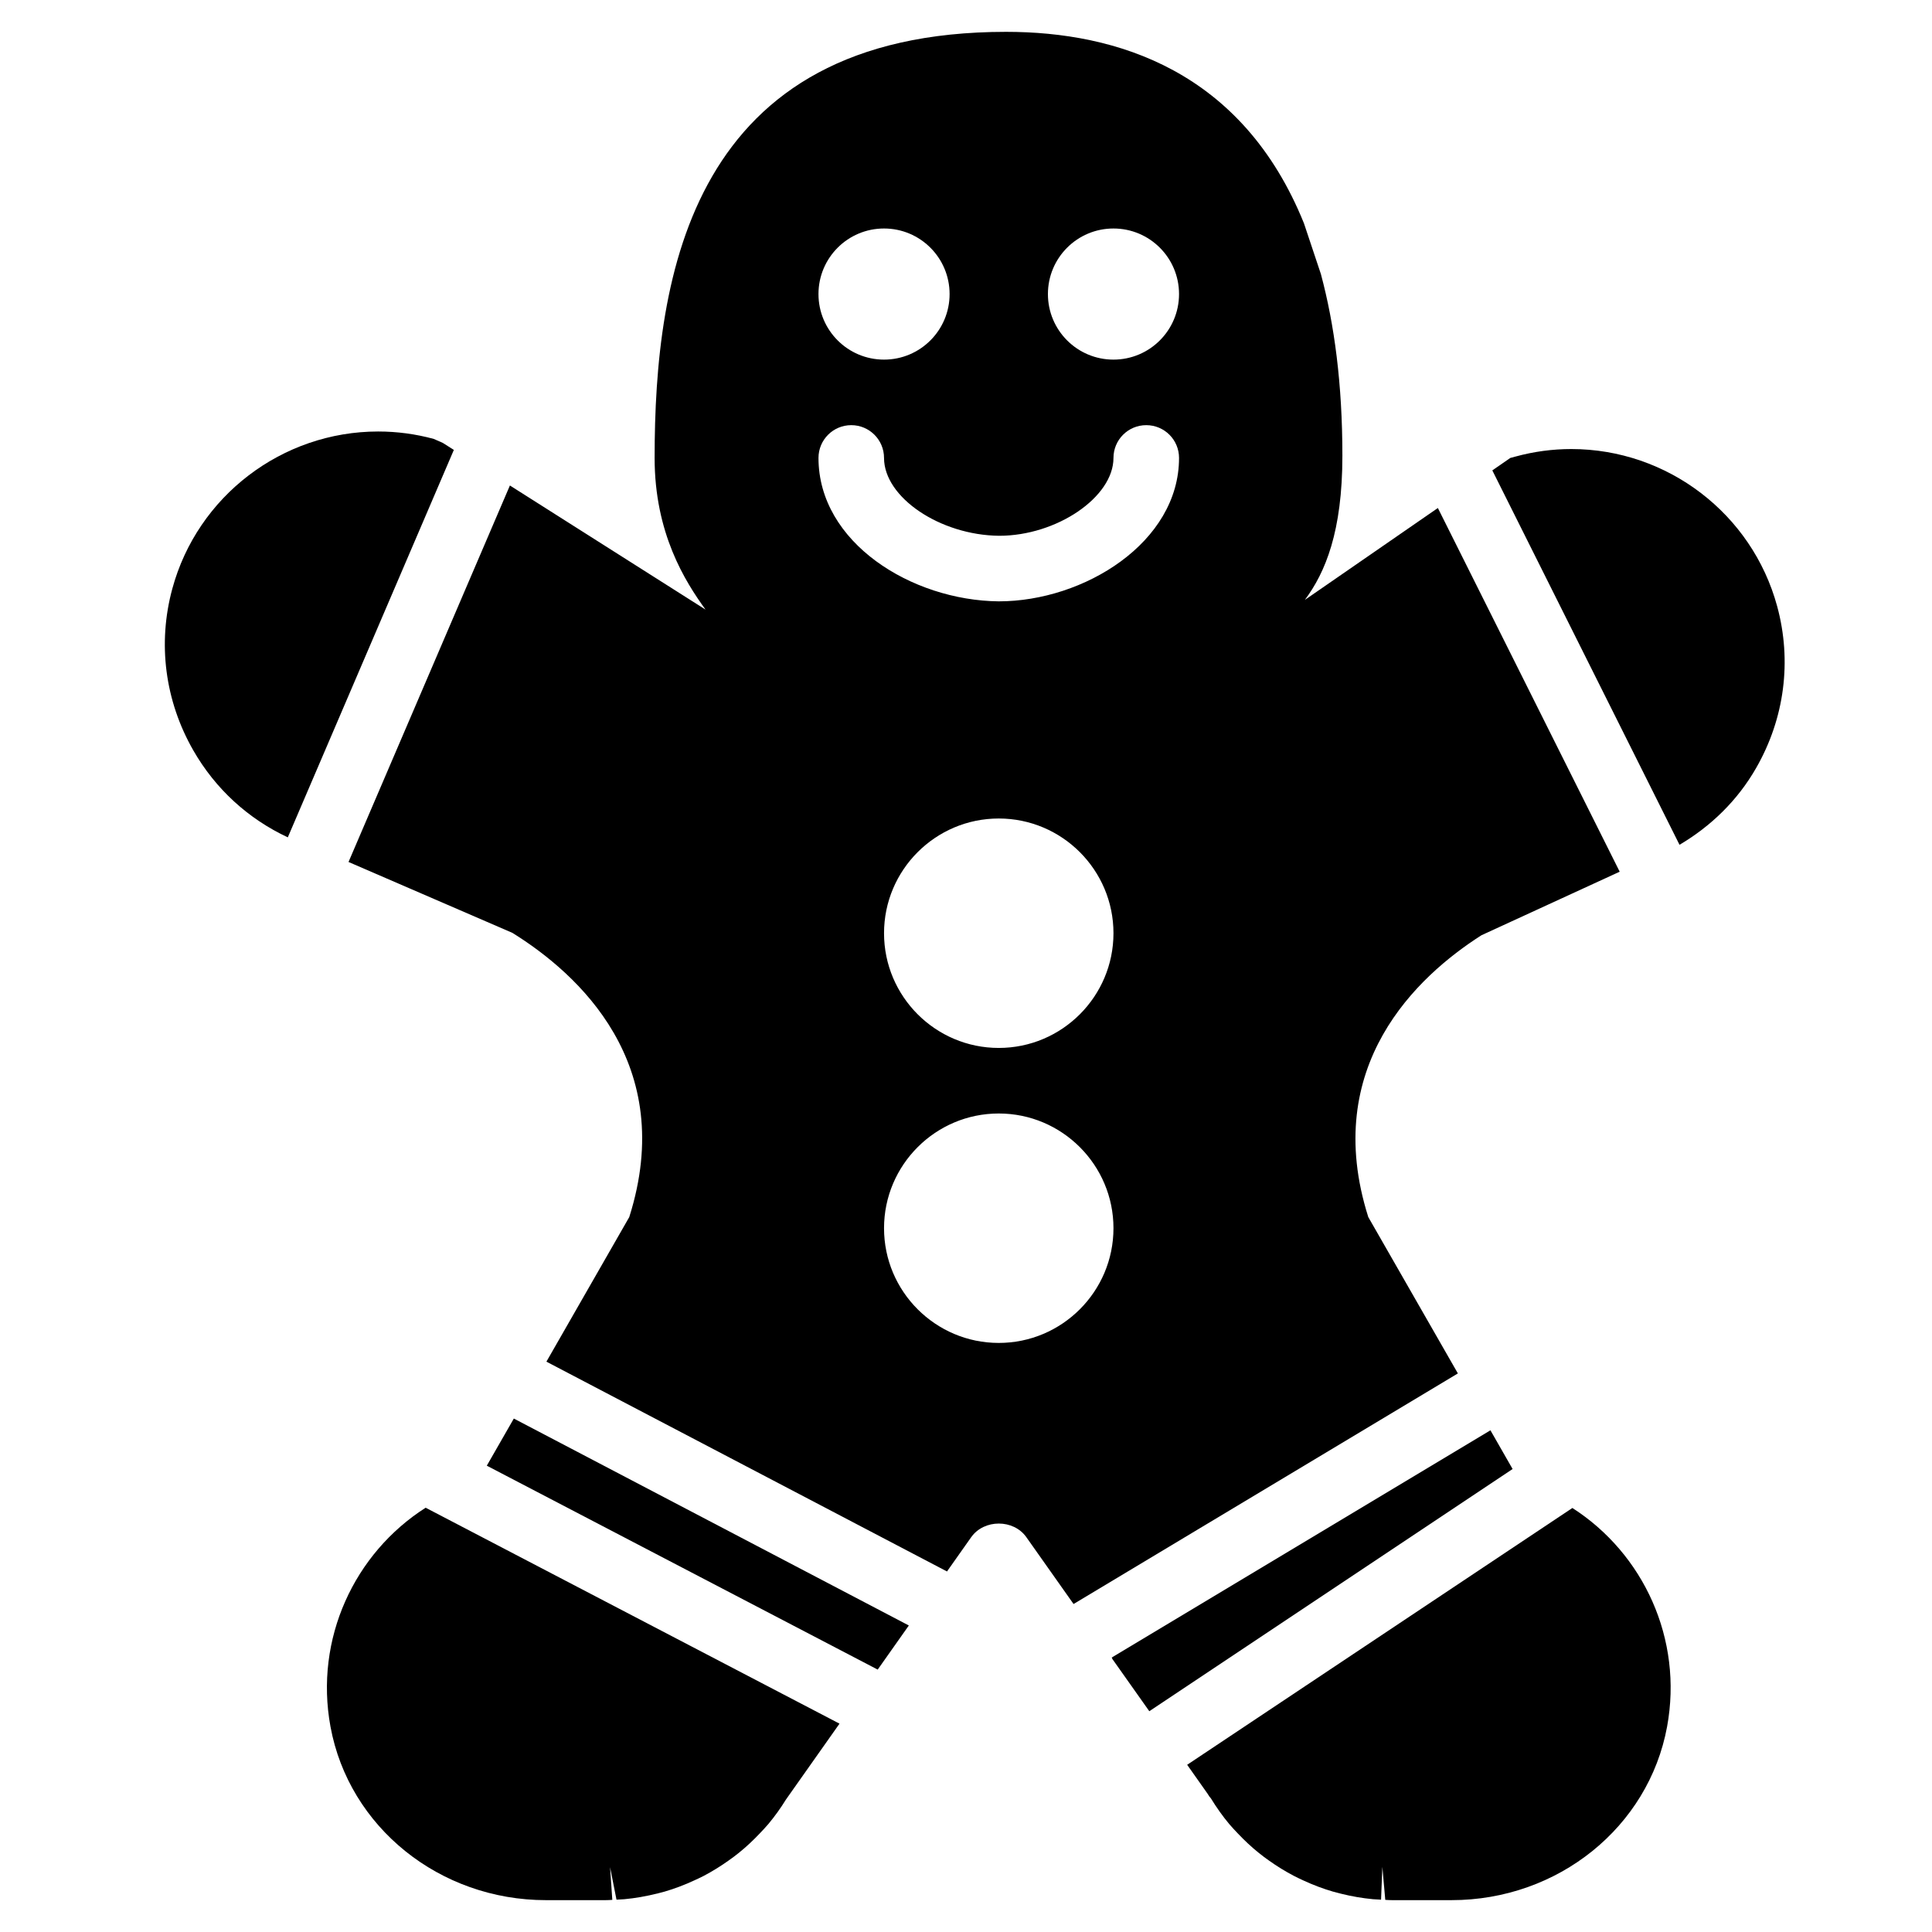
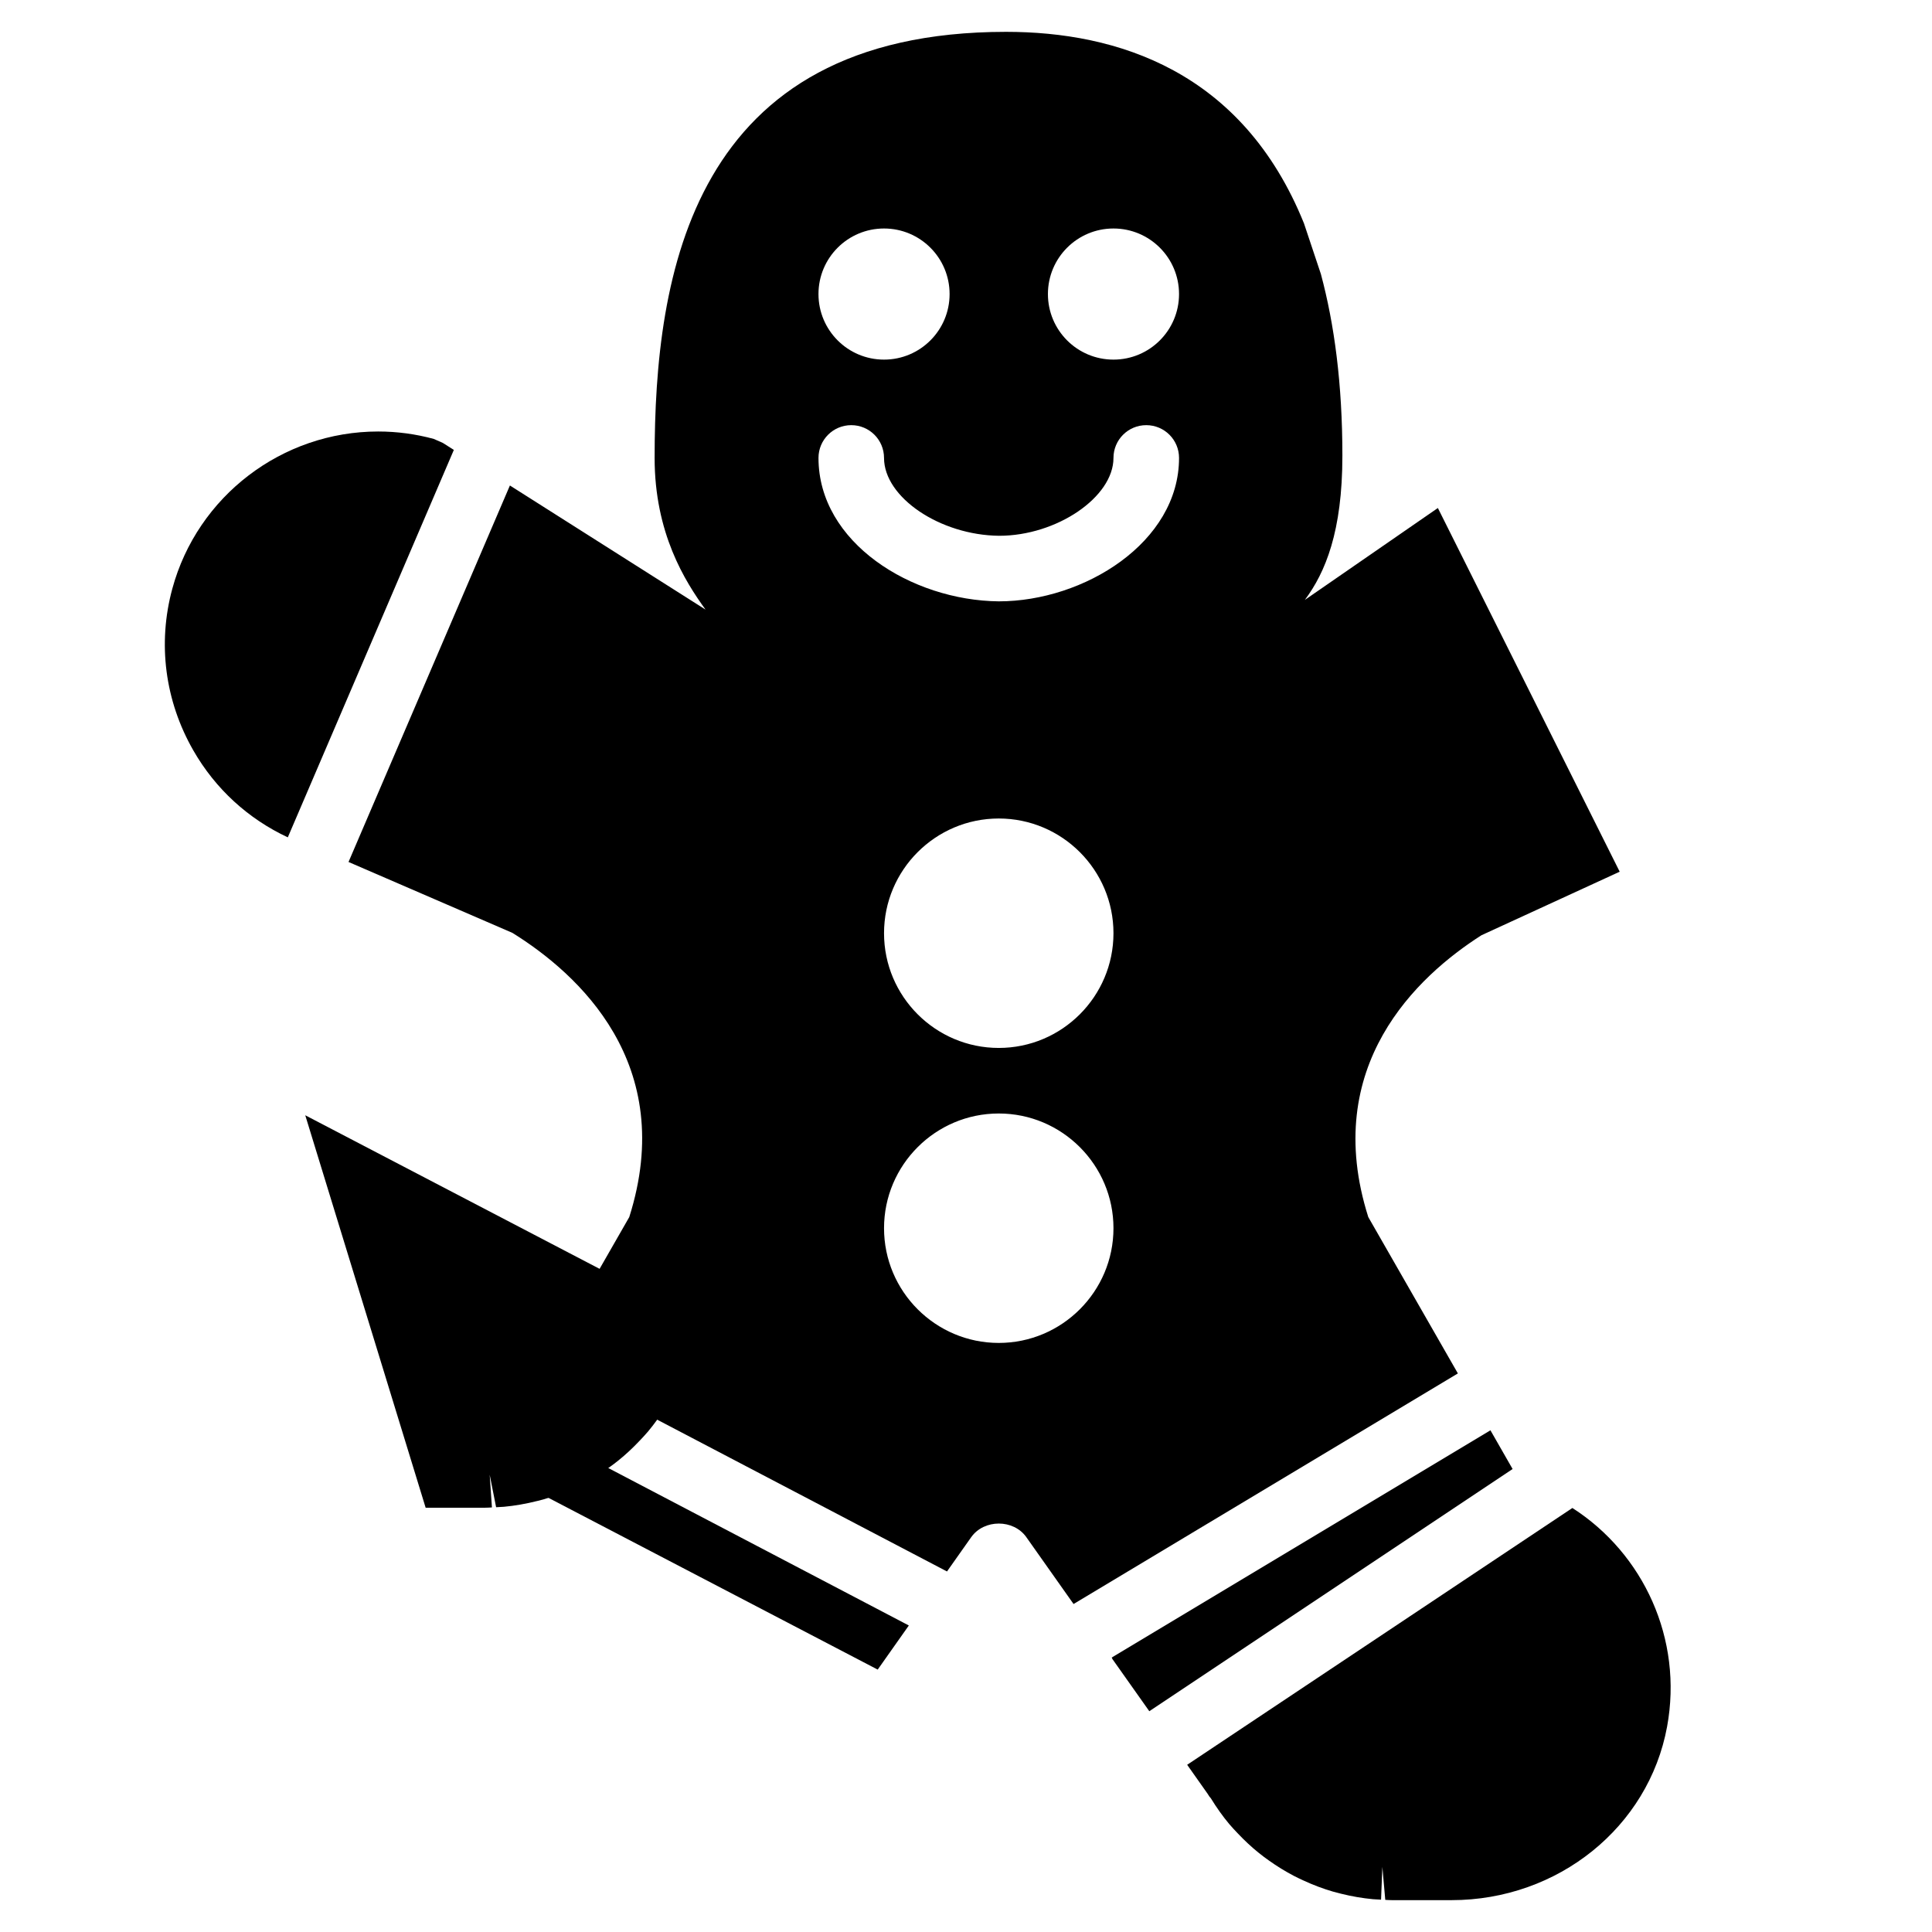
<svg xmlns="http://www.w3.org/2000/svg" fill="#000000" width="800px" height="800px" version="1.1" viewBox="144 144 512 512">
  <g fill-rule="evenodd">
-     <path d="m589.09 367.88c8.312-4.914 15.383-11.742 20.324-20.387 7.523-13.125 9.496-28.332 5.551-42.832-6.664-24.531-29.098-41.66-54.559-41.66-4.969 0-9.91 0.668-14.715 1.973l-1.449 0.391-4.762 3.293 49.609 99.223" />
    <path d="m279.13 272.66-42.766 99.773 43.426 18.785c17.414 10.816 43.855 34.703 30.973 75.32l-21.957 38.316 106.16 55.602 6.402-9.07c3.414-4.836 11.238-4.836 14.637 0l12.5 17.695 101.85-61.109-23.742-41.434c-12.707-40.062 13.039-63.879 29.996-74.691l36.629-16.836-48.184-96.383-35.25 24.355c5.438-7.305 9.945-18.102 9.945-38.211 0-19.023-2.117-34.816-5.695-48.141l-4.484-13.43c-16.336-40.461-49.625-50.762-78.941-50.762-83.492 0-93.145 64.445-93.145 112.92 0 19.91 8.02 32.652 13.492 40.191zm129.55 227.23c-16.762 0-30.402-13.637-30.402-30.402 0-16.762 13.641-30.402 30.402-30.402 16.766 0 30.402 13.641 30.402 30.402 0 16.766-13.637 30.402-30.402 30.402zm0-78.176c-16.762 0-30.402-13.637-30.402-30.402s13.641-30.402 30.402-30.402c16.766 0 30.402 13.637 30.402 30.402s-13.637 30.402-30.402 30.402zm30.402-217.16c9.602 0 17.375 7.773 17.375 17.375 0 9.59-7.773 17.371-17.375 17.371-9.598 0-17.371-7.781-17.371-17.371 0-9.602 7.773-17.375 17.371-17.375zm-60.805 0c9.602 0 17.375 7.773 17.375 17.375 0 9.59-7.773 17.371-17.375 17.371-9.598 0-17.371-7.781-17.371-17.371 0-9.602 7.773-17.375 17.371-17.375zm-8.684 52.117c4.801 0 8.684 3.883 8.684 8.688 0 10.441 14.82 20.465 30.5 20.629 15.254 0 30.305-10.223 30.305-20.629 0-4.805 3.883-8.688 8.688-8.688 4.805 0 8.688 3.883 8.688 8.688 0 22.395-25.176 38.004-47.777 38.004-23.113-0.234-47.773-15.566-47.773-38.004 0-4.805 3.883-8.688 8.688-8.688z" />
    <path d="m384.85 574.77-104.68-54.84-7.16 12.492 103.59 54.039 8.25-11.691" />
    <path d="m438.77 583.4-0.07 0.121 9.879 13.969 96.277-64.184-5.871-10.258-100.42 60.246 0.207 0.105" />
    <path d="m560.7 543.63-102.09 68.055 5.402 7.656c0.32 0.555 0.688 1.059 0.871 1.215 1.555 2.535 3.152 4.769 4.871 6.828 0.746 0.875 1.527 1.711 2.32 2.535 1.719 1.816 3.543 3.527 5.453 5.062 0.895 0.738 1.824 1.418 2.746 2.07 2.121 1.512 4.352 2.891 6.688 4.109 0.809 0.414 1.59 0.789 2.371 1.145 2.641 1.227 5.316 2.234 7.898 2.981l2.144 0.562c2.856 0.715 5.723 1.199 8.504 1.461 0.711 0.051 1.414 0.086 2.117 0.121l0.348-8.688 0.766 8.738c0.602 0.043 1.207 0.078 1.816 0.078h15.746c28.207 0 52.223-19.336 57.125-45.977 4.273-23.227-6.266-45.871-25.098-57.953" />
-     <path d="m256.8 543.56c-18.91 12.066-29.5 34.746-25.219 58.023 4.898 26.641 28.918 45.977 57.121 45.977h15.75c0.605 0 1.215-0.035 1.816-0.078l-0.594-8.66 1.703 8.609c0.715-0.035 1.406-0.07 2.094-0.121 2.805-0.262 5.672-0.746 8.98-1.574l1.652-0.434c2.621-0.762 5.297-1.77 7.894-2.981 0.828-0.371 1.609-0.746 2.434-1.16 2.32-1.219 4.551-2.598 6.644-4.094 0.945-0.668 1.875-1.348 2.719-2.039 1.965-1.582 3.789-3.293 5.508-5.109 0.789-0.824 1.57-1.66 2.32-2.535 1.719-2.059 3.316-4.293 4.664-6.488l14.191-20.109-109.68-57.227" />
+     <path d="m256.8 543.56h15.75c0.605 0 1.215-0.035 1.816-0.078l-0.594-8.66 1.703 8.609c0.715-0.035 1.406-0.07 2.094-0.121 2.805-0.262 5.672-0.746 8.98-1.574l1.652-0.434c2.621-0.762 5.297-1.77 7.894-2.981 0.828-0.371 1.609-0.746 2.434-1.16 2.32-1.219 4.551-2.598 6.644-4.094 0.945-0.668 1.875-1.348 2.719-2.039 1.965-1.582 3.789-3.293 5.508-5.109 0.789-0.824 1.57-1.66 2.32-2.535 1.719-2.059 3.316-4.293 4.664-6.488l14.191-20.109-109.68-57.227" />
    <path d="m220.27 365.91 44.004-102.68-2.945-1.867-2.379-1.043c-4.812-1.309-9.754-1.969-14.723-1.969-25.461 0-47.898 17.129-54.559 41.656-3.945 14.5-1.965 29.711 5.551 42.836 5.871 10.258 14.602 18.188 25.051 23.062" />
  </g>
</svg>